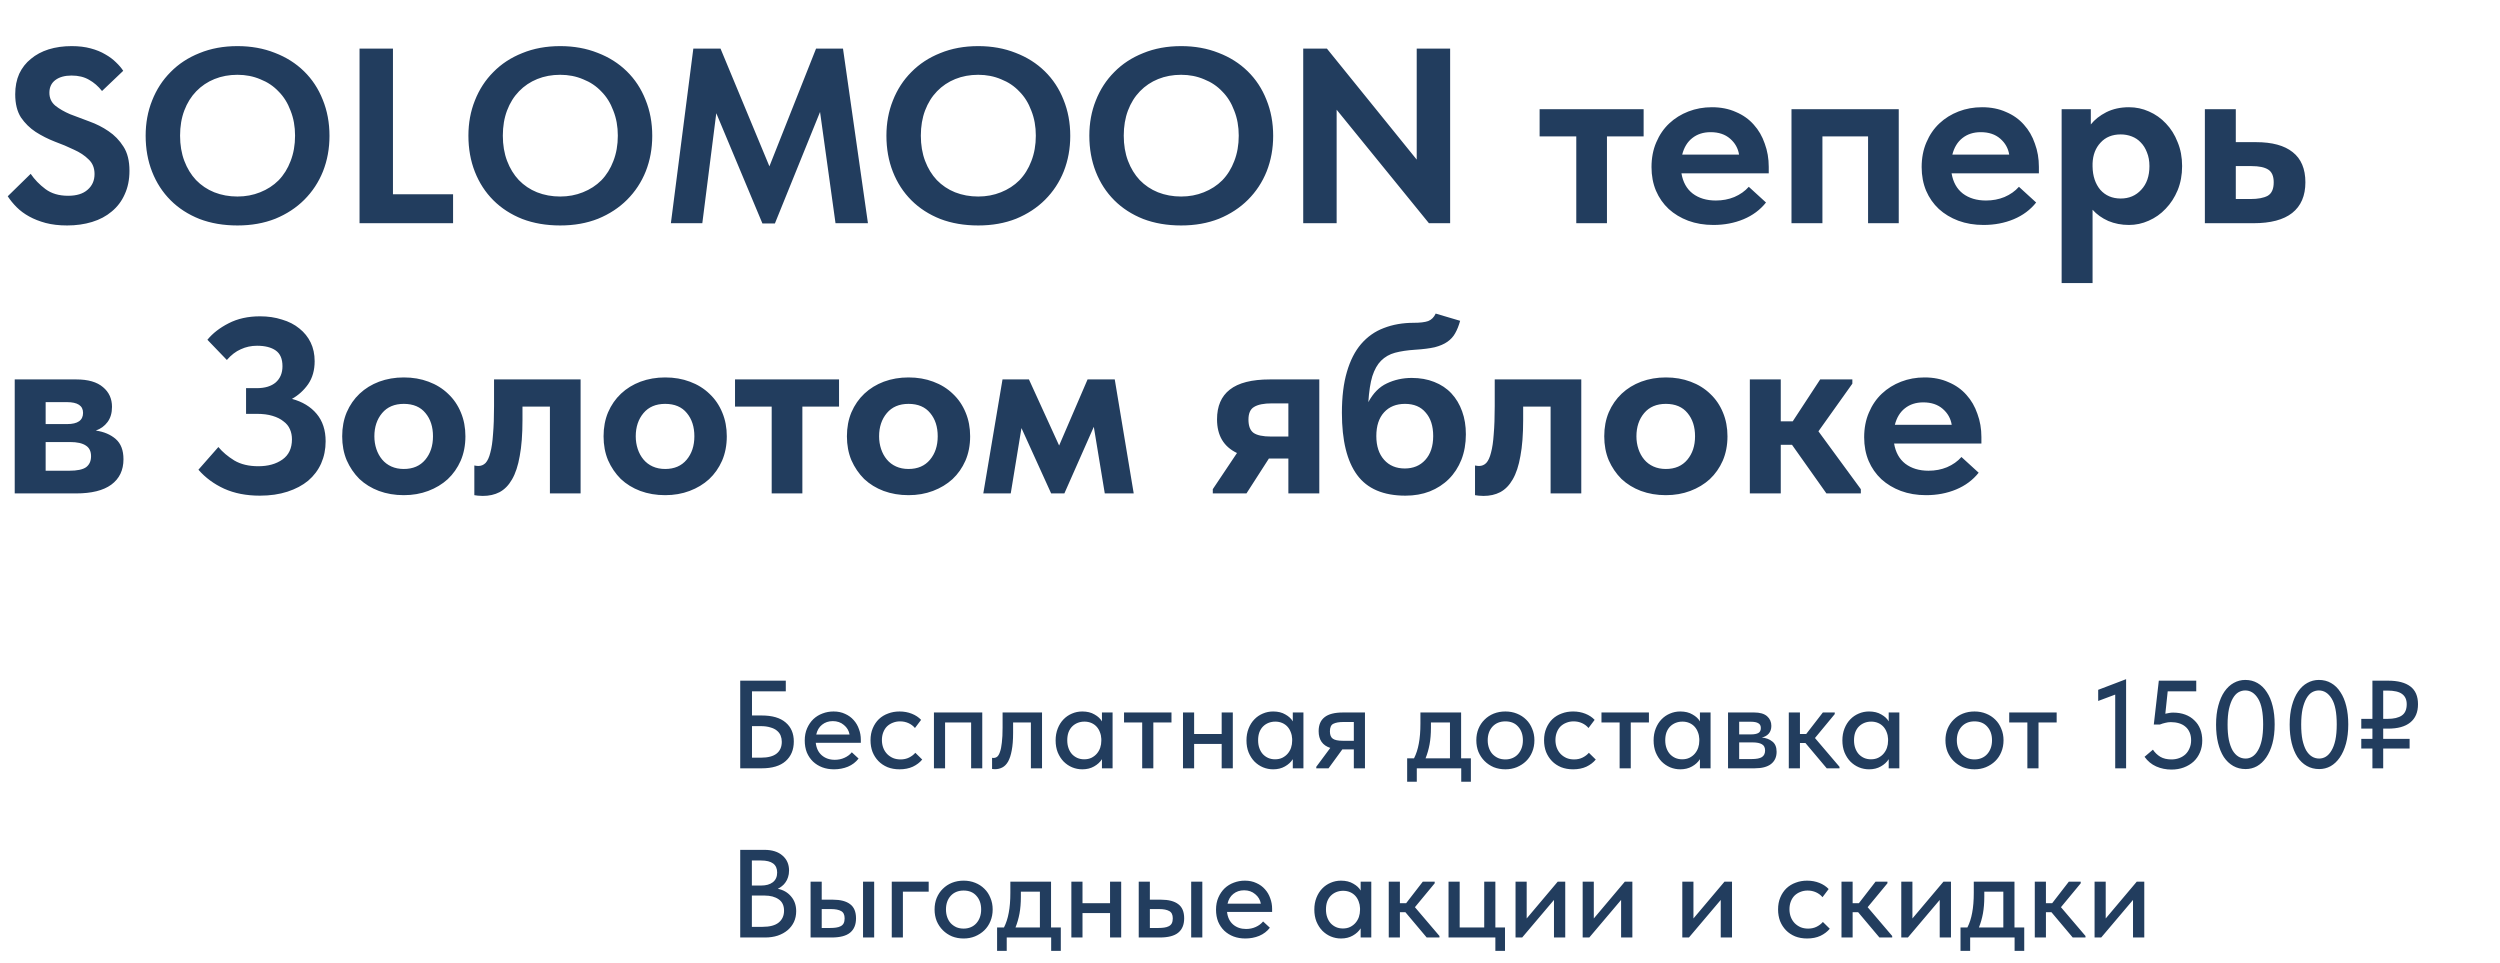
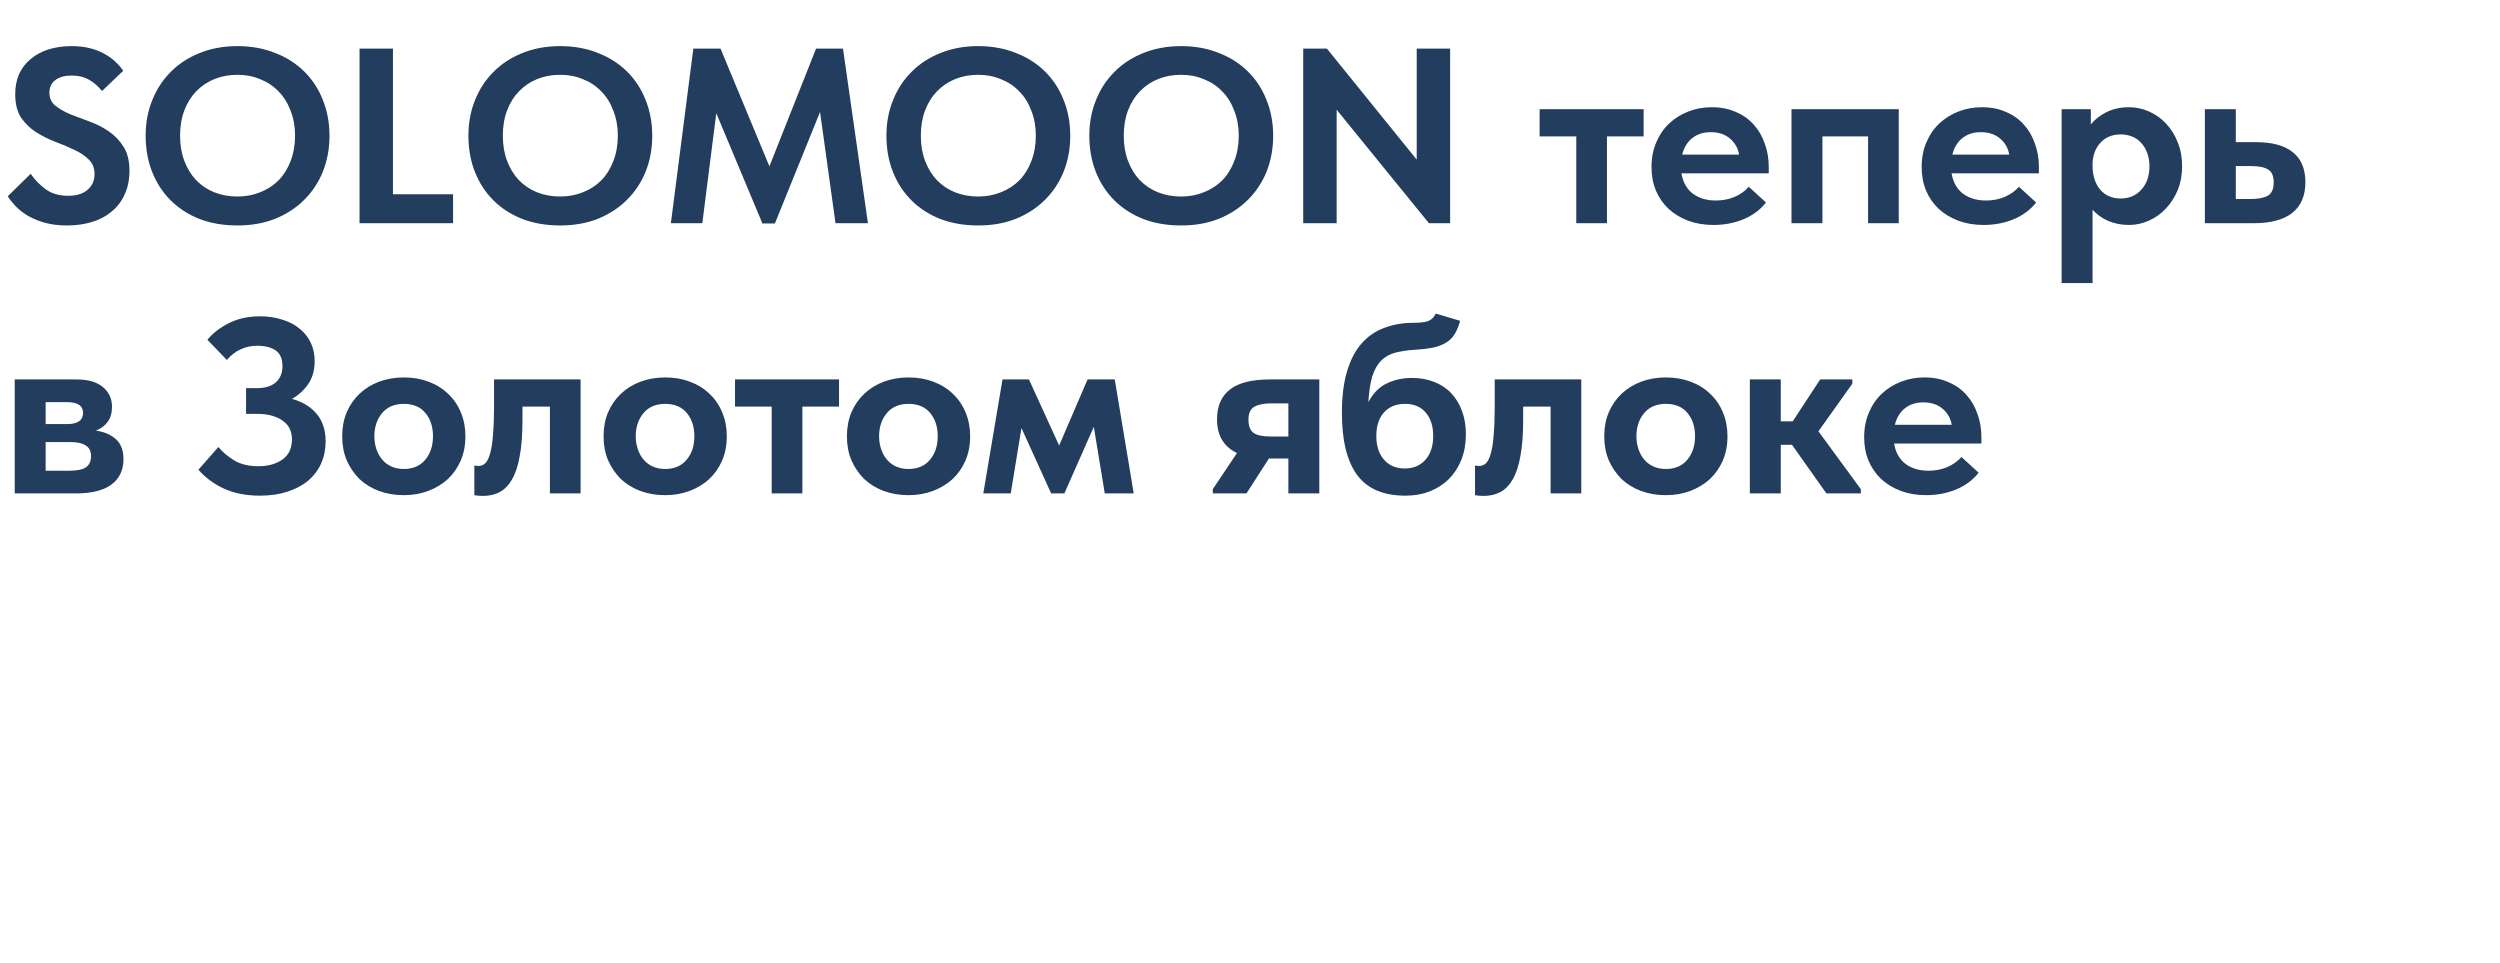
<svg xmlns="http://www.w3.org/2000/svg" width="1064" height="410" viewBox="0 0 1064 410" fill="none">
  <path d="M28.558 95.956C25.16 95.956 22.117 95.602 19.428 94.894C16.809 94.186 14.473 93.266 12.421 92.134C10.368 91.001 8.599 89.692 7.113 88.206C5.627 86.719 4.353 85.162 3.291 83.534L13.058 73.98C14.686 76.386 16.773 78.545 19.321 80.456C21.869 82.367 25.09 83.322 28.982 83.322C32.592 83.322 35.352 82.473 37.263 80.774C39.244 79.076 40.235 76.846 40.235 74.086C40.235 71.468 39.386 69.38 37.687 67.823C36.06 66.195 33.972 64.815 31.424 63.682C28.947 62.479 26.257 61.347 23.356 60.285C20.454 59.153 17.729 57.773 15.181 56.145C12.704 54.517 10.616 52.465 8.918 49.987C7.29 47.44 6.476 44.149 6.476 40.114C6.476 36.859 7.042 33.957 8.174 31.409C9.378 28.861 11.041 26.738 13.164 25.04C15.287 23.27 17.8 21.925 20.701 21.005C23.674 20.085 26.93 19.625 30.468 19.625C33.512 19.625 36.201 19.944 38.537 20.581C40.943 21.218 43.031 22.067 44.8 23.129C46.57 24.119 48.091 25.252 49.365 26.526C50.639 27.729 51.665 28.932 52.444 30.135L43.42 38.734C41.792 36.682 39.952 35.09 37.9 33.957C35.847 32.754 33.37 32.152 30.468 32.152C27.567 32.152 25.267 32.789 23.568 34.063C21.869 35.337 21.02 37.142 21.02 39.477C21.02 41.742 21.869 43.582 23.568 44.998C25.267 46.343 27.354 47.546 29.831 48.607C32.379 49.598 35.104 50.624 38.006 51.686C40.978 52.748 43.703 54.128 46.18 55.826C48.728 57.525 50.851 59.719 52.55 62.408C54.249 65.027 55.098 68.46 55.098 72.706C55.098 76.457 54.425 79.784 53.081 82.685C51.807 85.587 49.967 88.029 47.56 90.01C45.225 91.992 42.429 93.478 39.174 94.469C35.918 95.46 32.379 95.956 28.558 95.956ZM101.055 83.641C104.523 83.641 107.743 83.039 110.716 81.836C113.759 80.633 116.378 78.934 118.572 76.74C120.766 74.475 122.464 71.751 123.668 68.566C124.941 65.31 125.578 61.701 125.578 57.737C125.578 53.845 124.941 50.306 123.668 47.121C122.464 43.865 120.766 41.141 118.572 38.947C116.449 36.682 113.865 34.948 110.822 33.745C107.849 32.471 104.594 31.834 101.055 31.834C97.516 31.834 94.261 32.435 91.288 33.639C88.316 34.842 85.732 36.576 83.538 38.84C81.344 41.105 79.646 43.83 78.443 47.015C77.24 50.2 76.638 53.774 76.638 57.737C76.638 61.701 77.24 65.275 78.443 68.46C79.646 71.644 81.309 74.369 83.432 76.634C85.626 78.899 88.21 80.633 91.182 81.836C94.225 83.039 97.516 83.641 101.055 83.641ZM101.055 95.956C95.11 95.956 89.731 95.035 84.918 93.195C80.106 91.284 76.001 88.63 72.604 85.233C69.207 81.836 66.588 77.802 64.748 73.131C62.908 68.46 61.988 63.328 61.988 57.737C61.988 52.358 62.908 47.369 64.748 42.769C66.588 38.097 69.207 34.063 72.604 30.666C76.001 27.198 80.106 24.509 84.918 22.598C89.731 20.616 95.11 19.625 101.055 19.625C106.859 19.625 112.167 20.581 116.979 22.492C121.792 24.332 125.932 26.95 129.4 30.348C132.868 33.745 135.522 37.779 137.362 42.45C139.273 47.121 140.229 52.252 140.229 57.843C140.229 63.222 139.309 68.247 137.469 72.918C135.628 77.519 132.974 81.553 129.506 85.021C126.109 88.418 122.004 91.107 117.192 93.089C112.379 95 107 95.956 101.055 95.956ZM167.244 82.685H192.829V95H153.019V20.687H167.244V82.685ZM238.422 83.641C241.89 83.641 245.111 83.039 248.083 81.836C251.126 80.633 253.745 78.934 255.939 76.74C258.133 74.475 259.832 71.751 261.035 68.566C262.309 65.31 262.946 61.701 262.946 57.737C262.946 53.845 262.309 50.306 261.035 47.121C259.832 43.865 258.133 41.141 255.939 38.947C253.816 36.682 251.233 34.948 248.189 33.745C245.217 32.471 241.961 31.834 238.422 31.834C234.884 31.834 231.628 32.435 228.656 33.639C225.683 34.842 223.1 36.576 220.906 38.84C218.712 41.105 217.013 43.83 215.81 47.015C214.607 50.2 214.005 53.774 214.005 57.737C214.005 61.701 214.607 65.275 215.81 68.46C217.013 71.644 218.676 74.369 220.8 76.634C222.994 78.899 225.577 80.633 228.549 81.836C231.593 83.039 234.884 83.641 238.422 83.641ZM238.422 95.956C232.477 95.956 227.099 95.035 222.286 93.195C217.473 91.284 213.368 88.63 209.971 85.233C206.574 81.836 203.955 77.802 202.115 73.131C200.275 68.46 199.355 63.328 199.355 57.737C199.355 52.358 200.275 47.369 202.115 42.769C203.955 38.097 206.574 34.063 209.971 30.666C213.368 27.198 217.473 24.509 222.286 22.598C227.099 20.616 232.477 19.625 238.422 19.625C244.226 19.625 249.534 20.581 254.347 22.492C259.159 24.332 263.3 26.95 266.768 30.348C270.236 33.745 272.89 37.779 274.73 42.45C276.641 47.121 277.596 52.252 277.596 57.843C277.596 63.222 276.676 68.247 274.836 72.918C272.996 77.519 270.342 81.553 266.874 85.021C263.477 88.418 259.372 91.107 254.559 93.089C249.746 95 244.367 95.956 238.422 95.956ZM295.082 20.687H306.654L327.461 70.795L347.314 20.687H358.779L369.395 95H355.594L349.012 47.652L329.797 95.106H324.489L304.849 48.183L298.904 95H285.528L295.082 20.687ZM416.326 83.641C419.794 83.641 423.014 83.039 425.987 81.836C429.03 80.633 431.649 78.934 433.843 76.74C436.037 74.475 437.735 71.751 438.939 68.566C440.212 65.31 440.849 61.701 440.849 57.737C440.849 53.845 440.212 50.306 438.939 47.121C437.735 43.865 436.037 41.141 433.843 38.947C431.72 36.682 429.136 34.948 426.093 33.745C423.12 32.471 419.865 31.834 416.326 31.834C412.787 31.834 409.532 32.435 406.559 33.639C403.587 34.842 401.003 36.576 398.809 38.84C396.615 41.105 394.917 43.83 393.714 47.015C392.511 50.2 391.909 53.774 391.909 57.737C391.909 61.701 392.511 65.275 393.714 68.46C394.917 71.644 396.58 74.369 398.703 76.634C400.897 78.899 403.481 80.633 406.453 81.836C409.496 83.039 412.787 83.641 416.326 83.641ZM416.326 95.956C410.381 95.956 405.002 95.035 400.19 93.195C395.377 91.284 391.272 88.63 387.875 85.233C384.478 81.836 381.859 77.802 380.019 73.131C378.179 68.46 377.259 63.328 377.259 57.737C377.259 52.358 378.179 47.369 380.019 42.769C381.859 38.097 384.478 34.063 387.875 30.666C391.272 27.198 395.377 24.509 400.19 22.598C405.002 20.616 410.381 19.625 416.326 19.625C422.13 19.625 427.438 20.581 432.25 22.492C437.063 24.332 441.203 26.95 444.671 30.348C448.139 33.745 450.793 37.779 452.633 42.45C454.544 47.121 455.5 52.252 455.5 57.843C455.5 63.222 454.58 68.247 452.74 72.918C450.899 77.519 448.245 81.553 444.777 85.021C441.38 88.418 437.275 91.107 432.463 93.089C427.65 95 422.271 95.956 416.326 95.956ZM502.686 83.641C506.154 83.641 509.374 83.039 512.347 81.836C515.39 80.633 518.009 78.934 520.203 76.74C522.397 74.475 524.095 71.751 525.299 68.566C526.572 65.31 527.209 61.701 527.209 57.737C527.209 53.845 526.572 50.306 525.299 47.121C524.095 43.865 522.397 41.141 520.203 38.947C518.08 36.682 515.496 34.948 512.453 33.745C509.48 32.471 506.225 31.834 502.686 31.834C499.147 31.834 495.892 32.435 492.919 33.639C489.947 34.842 487.363 36.576 485.169 38.84C482.975 41.105 481.277 43.83 480.074 47.015C478.871 50.2 478.269 53.774 478.269 57.737C478.269 61.701 478.871 65.275 480.074 68.46C481.277 71.644 482.94 74.369 485.063 76.634C487.257 78.899 489.841 80.633 492.813 81.836C495.856 83.039 499.147 83.641 502.686 83.641ZM502.686 95.956C496.741 95.956 491.362 95.035 486.55 93.195C481.737 91.284 477.632 88.63 474.235 85.233C470.838 81.836 468.219 77.802 466.379 73.131C464.539 68.46 463.619 63.328 463.619 57.737C463.619 52.358 464.539 47.369 466.379 42.769C468.219 38.097 470.838 34.063 474.235 30.666C477.632 27.198 481.737 24.509 486.55 22.598C491.362 20.616 496.741 19.625 502.686 19.625C508.49 19.625 513.798 20.581 518.61 22.492C523.423 24.332 527.563 26.95 531.031 30.348C534.499 33.745 537.153 37.779 538.993 42.45C540.904 47.121 541.86 52.252 541.86 57.843C541.86 63.222 540.94 68.247 539.1 72.918C537.259 77.519 534.605 81.553 531.137 85.021C527.74 88.418 523.635 91.107 518.823 93.089C514.01 95 508.631 95.956 502.686 95.956ZM554.65 20.687H564.735L602.953 67.929V20.687H617.179V95H608.155L568.875 46.697V95H554.65V20.687ZM670.864 58.056H655.259V46.484H699.528V58.056H683.922V95H670.864V58.056ZM729.21 95.743C725.318 95.743 721.743 95.141 718.488 93.938C715.303 92.735 712.543 91.072 710.207 88.949C707.872 86.755 706.067 84.171 704.793 81.199C703.519 78.156 702.882 74.794 702.882 71.114C702.882 67.221 703.554 63.718 704.899 60.604C706.244 57.419 708.084 54.729 710.42 52.535C712.755 50.341 715.48 48.643 718.594 47.44C721.708 46.236 725.034 45.635 728.573 45.635C732.395 45.635 735.792 46.307 738.765 47.652C741.808 48.926 744.356 50.731 746.408 53.066C748.461 55.331 750.018 58.02 751.079 61.134C752.212 64.178 752.778 67.469 752.778 71.007V73.768H715.621C716.258 77.519 717.851 80.385 720.399 82.367C723.017 84.348 726.308 85.339 730.272 85.339C733.103 85.339 735.721 84.844 738.128 83.853C740.605 82.791 742.657 81.341 744.285 79.5L751.61 86.189C749.133 89.303 745.948 91.674 742.056 93.301C738.163 94.929 733.881 95.743 729.21 95.743ZM728.042 56.251C724.928 56.251 722.31 57.1 720.186 58.799C718.134 60.427 716.718 62.762 715.94 65.806H740.145C739.72 63.116 738.446 60.851 736.323 59.011C734.2 57.171 731.44 56.251 728.042 56.251ZM762.458 46.484H808.107V95H795.049V58.056H775.622V95H762.458V46.484ZM844.184 95.743C840.291 95.743 836.717 95.141 833.462 93.938C830.277 92.735 827.517 91.072 825.181 88.949C822.846 86.755 821.041 84.171 819.767 81.199C818.493 78.156 817.856 74.794 817.856 71.114C817.856 67.221 818.528 63.718 819.873 60.604C821.218 57.419 823.058 54.729 825.393 52.535C827.729 50.341 830.454 48.643 833.568 47.44C836.682 46.236 840.008 45.635 843.547 45.635C847.369 45.635 850.766 46.307 853.739 47.652C856.782 48.926 859.33 50.731 861.382 53.066C863.435 55.331 864.992 58.02 866.053 61.134C867.186 64.178 867.752 67.469 867.752 71.007V73.768H830.595C831.232 77.519 832.825 80.385 835.373 82.367C837.991 84.348 841.282 85.339 845.246 85.339C848.077 85.339 850.695 84.844 853.102 83.853C855.579 82.791 857.631 81.341 859.259 79.5L866.584 86.189C864.107 89.303 860.922 91.674 857.03 93.301C853.137 94.929 848.855 95.743 844.184 95.743ZM843.016 56.251C839.902 56.251 837.283 57.1 835.16 58.799C833.108 60.427 831.692 62.762 830.914 65.806H855.119C854.694 63.116 853.42 60.851 851.297 59.011C849.174 57.171 846.413 56.251 843.016 56.251ZM877.432 120.479V46.484H889.853V52.96C891.48 50.907 893.674 49.174 896.435 47.758C899.266 46.343 902.486 45.635 906.095 45.635C909.068 45.635 911.899 46.236 914.588 47.44C917.348 48.643 919.755 50.341 921.807 52.535C923.93 54.729 925.594 57.383 926.797 60.498C928.071 63.541 928.708 66.938 928.708 70.689C928.708 74.44 928.071 77.873 926.797 80.987C925.523 84.03 923.824 86.649 921.701 88.843C919.649 91.037 917.242 92.735 914.482 93.938C911.793 95.141 908.997 95.743 906.095 95.743C902.91 95.743 899.973 95.177 897.284 94.044C894.594 92.841 892.365 91.249 890.596 89.267V120.479H877.432ZM902.592 57.206C898.982 57.206 896.116 58.374 893.993 60.71C891.87 62.975 890.737 65.912 890.596 69.521V70.901C890.667 74.936 891.764 78.227 893.887 80.774C896.081 83.251 898.982 84.49 902.592 84.49C906.131 84.49 909.032 83.251 911.297 80.774C913.633 78.297 914.801 74.936 914.801 70.689C914.801 68.495 914.447 66.549 913.739 64.85C913.102 63.151 912.217 61.736 911.085 60.604C910.023 59.471 908.749 58.622 907.263 58.056C905.777 57.49 904.22 57.206 902.592 57.206ZM938.392 46.484H951.556V60.498H960.155C967.02 60.498 972.222 61.913 975.761 64.744C979.37 67.575 981.175 71.857 981.175 77.59C981.175 83.322 979.299 87.675 975.548 90.647C971.868 93.549 966.383 95 959.093 95H938.392V46.484ZM957.819 84.702C961.004 84.702 963.446 84.242 965.144 83.322C966.843 82.331 967.692 80.421 967.692 77.59C967.692 74.971 966.914 73.166 965.357 72.175C963.8 71.184 961.429 70.689 958.244 70.689H951.556V84.702H957.819ZM6.264 161.484H32.486C37.51 161.484 41.297 162.581 43.845 164.775C46.393 166.898 47.667 169.694 47.667 173.162C47.667 175.781 47.03 177.939 45.756 179.638C44.482 181.336 42.819 182.54 40.766 183.247C44.234 183.743 47.065 184.946 49.259 186.857C51.453 188.768 52.55 191.634 52.55 195.456C52.55 200.127 50.816 203.736 47.348 206.284C43.951 208.761 38.961 210 32.379 210H6.264V161.484ZM19.428 188.131V200.339H29.513C32.839 200.339 35.21 199.844 36.626 198.853C38.041 197.791 38.749 196.234 38.749 194.182C38.749 192.059 38.006 190.537 36.52 189.617C35.033 188.626 32.804 188.131 29.831 188.131H19.428ZM19.428 171.145V180.487H28.558C33.087 180.487 35.352 178.895 35.352 175.71C35.352 172.666 33.052 171.145 28.451 171.145H19.428ZM110.561 210.955C104.828 210.955 99.768 209.965 95.38 207.983C91.062 206.001 87.418 203.312 84.445 199.915L92.938 190.254C94.707 192.377 96.972 194.288 99.732 195.987C102.492 197.614 105.89 198.428 109.924 198.428C114.099 198.428 117.532 197.473 120.221 195.562C122.911 193.651 124.256 190.785 124.256 186.963C124.256 185.406 123.972 183.99 123.406 182.716C122.84 181.372 121.92 180.239 120.646 179.319C119.443 178.328 117.886 177.55 115.975 176.984C114.135 176.418 111.905 176.134 109.287 176.134H104.722V165.2H109.287C112.755 165.2 115.444 164.386 117.355 162.758C119.266 161.059 120.221 158.759 120.221 155.858C120.221 152.743 119.266 150.514 117.355 149.169C115.444 147.825 112.79 147.152 109.393 147.152C106.916 147.152 104.616 147.648 102.492 148.639C100.369 149.559 98.388 151.08 96.547 153.204L88.267 144.604C90.531 141.844 93.54 139.509 97.29 137.598C101.112 135.616 105.571 134.625 110.667 134.625C114.064 134.625 117.178 135.085 120.009 136.005C122.911 136.855 125.388 138.129 127.44 139.827C129.493 141.455 131.085 143.437 132.218 145.772C133.35 148.108 133.916 150.762 133.916 153.734C133.916 157.556 132.996 160.812 131.156 163.501C129.316 166.12 127.016 168.208 124.256 169.765C128.714 170.968 132.218 173.091 134.766 176.134C137.313 179.178 138.587 183.07 138.587 187.812C138.587 191.209 137.95 194.359 136.676 197.261C135.403 200.092 133.562 202.533 131.156 204.586C128.75 206.567 125.813 208.124 122.345 209.257C118.877 210.389 114.949 210.955 110.561 210.955ZM171.859 210.743C168.037 210.743 164.499 210.142 161.243 208.938C158.058 207.735 155.298 206.037 152.962 203.843C150.698 201.578 148.893 198.924 147.548 195.881C146.274 192.837 145.637 189.44 145.637 185.689C145.637 181.938 146.274 178.541 147.548 175.497C148.893 172.383 150.733 169.729 153.068 167.535C155.404 165.341 158.164 163.643 161.349 162.44C164.605 161.236 168.108 160.635 171.859 160.635C175.681 160.635 179.184 161.236 182.369 162.44C185.625 163.643 188.42 165.377 190.756 167.642C193.091 169.836 194.896 172.49 196.17 175.604C197.444 178.647 198.081 182.009 198.081 185.689C198.081 189.511 197.409 192.979 196.064 196.093C194.719 199.136 192.879 201.755 190.544 203.949C188.208 206.072 185.448 207.735 182.263 208.938C179.078 210.142 175.61 210.743 171.859 210.743ZM171.859 199.596C175.752 199.596 178.795 198.287 180.989 195.668C183.183 193.05 184.28 189.723 184.28 185.689C184.28 181.655 183.218 178.364 181.095 175.816C178.972 173.197 175.893 171.888 171.859 171.888C167.896 171.888 164.817 173.197 162.623 175.816C160.429 178.435 159.332 181.726 159.332 185.689C159.332 187.6 159.615 189.405 160.181 191.103C160.748 192.802 161.561 194.288 162.623 195.562C163.685 196.836 164.994 197.827 166.551 198.535C168.108 199.242 169.877 199.596 171.859 199.596ZM205.487 211.062C204.708 211.062 204 211.026 203.363 210.955C202.797 210.885 202.302 210.814 201.877 210.743V198.11C202.585 198.251 203.151 198.322 203.576 198.322C204.779 198.322 205.805 197.898 206.654 197.048C207.504 196.128 208.176 194.677 208.671 192.696C209.238 190.643 209.627 187.989 209.839 184.734C210.122 181.478 210.264 177.515 210.264 172.843V161.484H247.102V210H234.044V173.056H222.366V178.788C222.366 184.875 221.977 189.971 221.199 194.076C220.491 198.181 219.394 201.507 217.908 204.055C216.492 206.532 214.723 208.337 212.599 209.469C210.547 210.531 208.176 211.062 205.487 211.062ZM283.101 210.743C279.279 210.743 275.74 210.142 272.485 208.938C269.3 207.735 266.54 206.037 264.204 203.843C261.939 201.578 260.134 198.924 258.79 195.881C257.516 192.837 256.879 189.44 256.879 185.689C256.879 181.938 257.516 178.541 258.79 175.497C260.134 172.383 261.975 169.729 264.31 167.535C266.646 165.341 269.406 163.643 272.591 162.44C275.846 161.236 279.35 160.635 283.101 160.635C286.923 160.635 290.426 161.236 293.611 162.44C296.866 163.643 299.662 165.377 301.997 167.642C304.333 169.836 306.138 172.49 307.412 175.604C308.686 178.647 309.323 182.009 309.323 185.689C309.323 189.511 308.65 192.979 307.306 196.093C305.961 199.136 304.121 201.755 301.785 203.949C299.45 206.072 296.689 207.735 293.505 208.938C290.32 210.142 286.852 210.743 283.101 210.743ZM283.101 199.596C286.993 199.596 290.037 198.287 292.231 195.668C294.425 193.05 295.522 189.723 295.522 185.689C295.522 181.655 294.46 178.364 292.337 175.816C290.214 173.197 287.135 171.888 283.101 171.888C279.137 171.888 276.059 173.197 273.865 175.816C271.671 178.435 270.574 181.726 270.574 185.689C270.574 187.6 270.857 189.405 271.423 191.103C271.989 192.802 272.803 194.288 273.865 195.562C274.926 196.836 276.236 197.827 277.793 198.535C279.35 199.242 281.119 199.596 283.101 199.596ZM328.431 173.056H312.825V161.484H357.095V173.056H341.489V210H328.431V173.056ZM386.671 210.743C382.849 210.743 379.31 210.142 376.054 208.938C372.87 207.735 370.109 206.037 367.774 203.843C365.509 201.578 363.704 198.924 362.36 195.881C361.086 192.837 360.449 189.44 360.449 185.689C360.449 181.938 361.086 178.541 362.36 175.497C363.704 172.383 365.544 169.729 367.88 167.535C370.215 165.341 372.976 163.643 376.161 162.44C379.416 161.236 382.919 160.635 386.671 160.635C390.492 160.635 393.996 161.236 397.181 162.44C400.436 163.643 403.232 165.377 405.567 167.642C407.903 169.836 409.708 172.49 410.982 175.604C412.255 178.647 412.892 182.009 412.892 185.689C412.892 189.511 412.22 192.979 410.875 196.093C409.531 199.136 407.691 201.755 405.355 203.949C403.019 206.072 400.259 207.735 397.074 208.938C393.89 210.142 390.422 210.743 386.671 210.743ZM386.671 199.596C390.563 199.596 393.606 198.287 395.8 195.668C397.994 193.05 399.091 189.723 399.091 185.689C399.091 181.655 398.03 178.364 395.907 175.816C393.783 173.197 390.705 171.888 386.671 171.888C382.707 171.888 379.628 173.197 377.434 175.816C375.24 178.435 374.143 181.726 374.143 185.689C374.143 187.6 374.427 189.405 374.993 191.103C375.559 192.802 376.373 194.288 377.434 195.562C378.496 196.836 379.805 197.827 381.362 198.535C382.919 199.242 384.689 199.596 386.671 199.596ZM426.668 161.484H437.921L450.766 189.617L462.869 161.484H474.44L482.509 210H470.194L465.523 181.655L452.996 210H447.369L434.736 182.186L430.171 210H418.493L426.668 161.484ZM516.164 208.195L526.461 192.802C520.799 190.112 517.968 185.335 517.968 178.47C517.968 172.879 519.773 168.668 523.383 165.837C527.063 162.935 532.76 161.484 540.475 161.484H561.495V210H548.331V195.137H540.05L530.495 210H516.164V208.195ZM548.331 185.795V171.676H541.324C537.927 171.676 535.414 172.171 533.786 173.162C532.159 174.082 531.345 175.887 531.345 178.576C531.345 181.266 532.052 183.141 533.468 184.203C534.954 185.264 537.467 185.795 541.005 185.795H548.331ZM598.184 210.955C588.771 210.955 581.906 208.018 577.589 202.144C573.272 196.27 571.113 187.458 571.113 175.71C571.113 168.915 571.821 163.112 573.236 158.299C574.652 153.416 576.669 149.452 579.287 146.409C581.977 143.295 585.197 141.03 588.948 139.615C592.77 138.129 597.016 137.385 601.688 137.385C604.377 137.385 606.429 137.138 607.845 136.642C609.26 136.076 610.322 135.014 611.03 133.457L621.434 136.536C620.867 138.589 620.16 140.358 619.31 141.844C618.532 143.26 617.435 144.463 616.019 145.454C614.604 146.445 612.799 147.223 610.605 147.789C608.411 148.285 605.616 148.639 602.218 148.851C598.963 149.063 596.132 149.488 593.725 150.125C591.39 150.762 589.408 151.894 587.78 153.522C586.223 155.079 584.985 157.273 584.065 160.104C583.215 162.935 582.649 166.615 582.366 171.145C584.419 167.323 587.037 164.669 590.222 163.183C593.478 161.626 597.016 160.847 600.838 160.847C604.377 160.847 607.562 161.413 610.393 162.546C613.295 163.678 615.736 165.306 617.718 167.429C619.7 169.552 621.221 172.1 622.283 175.073C623.345 177.975 623.875 181.23 623.875 184.84C623.875 188.803 623.238 192.413 621.964 195.668C620.691 198.853 618.921 201.578 616.656 203.843C614.392 206.107 611.667 207.877 608.482 209.151C605.368 210.354 601.935 210.955 598.184 210.955ZM597.866 199.384C601.475 199.384 604.377 198.181 606.571 195.774C608.836 193.297 609.968 189.9 609.968 185.583C609.968 181.336 608.907 178.01 606.783 175.604C604.731 173.127 601.794 171.888 597.972 171.888C594.221 171.888 591.248 173.091 589.054 175.497C586.86 177.904 585.763 181.266 585.763 185.583C585.763 189.829 586.86 193.191 589.054 195.668C591.248 198.145 594.186 199.384 597.866 199.384ZM631.377 211.062C630.599 211.062 629.891 211.026 629.254 210.955C628.688 210.885 628.192 210.814 627.768 210.743V198.11C628.475 198.251 629.042 198.322 629.466 198.322C630.669 198.322 631.696 197.898 632.545 197.048C633.394 196.128 634.067 194.677 634.562 192.696C635.128 190.643 635.518 187.989 635.73 184.734C636.013 181.478 636.155 177.515 636.155 172.843V161.484H672.993V210H659.935V173.056H648.257V178.788C648.257 184.875 647.868 189.971 647.089 194.076C646.381 198.181 645.284 201.507 643.798 204.055C642.383 206.532 640.613 208.337 638.49 209.469C636.438 210.531 634.067 211.062 631.377 211.062ZM708.991 210.743C705.169 210.743 701.631 210.142 698.375 208.938C695.19 207.735 692.43 206.037 690.095 203.843C687.83 201.578 686.025 198.924 684.68 195.881C683.406 192.837 682.769 189.44 682.769 185.689C682.769 181.938 683.406 178.541 684.68 175.497C686.025 172.383 687.865 169.729 690.201 167.535C692.536 165.341 695.296 163.643 698.481 162.44C701.737 161.236 705.24 160.635 708.991 160.635C712.813 160.635 716.316 161.236 719.501 162.44C722.757 163.643 725.553 165.377 727.888 167.642C730.224 169.836 732.028 172.49 733.302 175.604C734.576 178.647 735.213 182.009 735.213 185.689C735.213 189.511 734.541 192.979 733.196 196.093C731.851 199.136 730.011 201.755 727.676 203.949C725.34 206.072 722.58 207.735 719.395 208.938C716.21 210.142 712.742 210.743 708.991 210.743ZM708.991 199.596C712.884 199.596 715.927 198.287 718.121 195.668C720.315 193.05 721.412 189.723 721.412 185.689C721.412 181.655 720.351 178.364 718.227 175.816C716.104 173.197 713.025 171.888 708.991 171.888C705.028 171.888 701.949 173.197 699.755 175.816C697.561 178.435 696.464 181.726 696.464 185.689C696.464 187.6 696.747 189.405 697.314 191.103C697.88 192.802 698.694 194.288 699.755 195.562C700.817 196.836 702.126 197.827 703.683 198.535C705.24 199.242 707.01 199.596 708.991 199.596ZM744.73 161.484H757.894V179.319H762.989L774.667 161.484H788.362V163.289L773.924 183.566L791.972 208.195V210H777.321L762.671 189.298H757.894V210H744.73V161.484ZM819.717 210.743C815.824 210.743 812.25 210.142 808.995 208.938C805.81 207.735 803.05 206.072 800.714 203.949C798.379 201.755 796.574 199.172 795.3 196.199C794.026 193.156 793.389 189.794 793.389 186.114C793.389 182.221 794.061 178.718 795.406 175.604C796.751 172.419 798.591 169.729 800.926 167.535C803.262 165.341 805.987 163.643 809.101 162.44C812.215 161.236 815.541 160.635 819.08 160.635C822.902 160.635 826.299 161.307 829.272 162.652C832.315 163.926 834.863 165.731 836.915 168.066C838.968 170.331 840.525 173.02 841.586 176.134C842.719 179.178 843.285 182.469 843.285 186.007V188.768H806.128C806.765 192.519 808.358 195.385 810.906 197.367C813.524 199.348 816.815 200.339 820.779 200.339C823.61 200.339 826.228 199.844 828.635 198.853C831.112 197.791 833.164 196.341 834.792 194.5L842.117 201.189C839.64 204.303 836.455 206.674 832.563 208.301C828.67 209.929 824.388 210.743 819.717 210.743ZM818.549 171.251C815.435 171.251 812.817 172.1 810.693 173.799C808.641 175.427 807.225 177.762 806.447 180.806H830.652C830.227 178.116 828.953 175.851 826.83 174.011C824.707 172.171 821.946 171.251 818.549 171.251Z" fill="#223D5E" />
-   <path d="M315.039 289.697H334.435V294.227H320.048V304.51H324.204C328.68 304.51 332.073 305.505 334.381 307.494C336.69 309.448 337.845 312.148 337.845 315.593C337.845 319.11 336.673 321.899 334.328 323.959C332.019 325.984 328.645 326.996 324.204 326.996H315.039V289.697ZM323.831 322.467C326.851 322.467 329.089 321.881 330.545 320.709C332.001 319.536 332.73 317.867 332.73 315.7C332.73 314.776 332.57 313.906 332.25 313.089C331.93 312.272 331.398 311.562 330.652 310.958C329.941 310.354 329 309.892 327.828 309.572C326.691 309.217 325.305 309.039 323.671 309.039H320.048V322.467H323.831ZM354.964 327.422C353.153 327.422 351.483 327.138 349.956 326.57C348.464 326.001 347.149 325.184 346.013 324.119C344.912 323.053 344.041 321.774 343.402 320.282C342.798 318.755 342.496 317.05 342.496 315.167C342.496 313.213 342.833 311.473 343.508 309.945C344.183 308.418 345.071 307.121 346.173 306.056C347.309 304.99 348.606 304.191 350.062 303.658C351.554 303.089 353.117 302.805 354.751 302.805C356.598 302.805 358.232 303.143 359.653 303.818C361.11 304.457 362.335 305.345 363.33 306.482C364.325 307.583 365.071 308.862 365.568 310.318C366.101 311.739 366.367 313.231 366.367 314.794V316.126H347.185C347.434 318.4 348.286 320.176 349.743 321.455C351.235 322.733 353.082 323.373 355.284 323.373C356.776 323.373 358.144 323.089 359.387 322.52C360.666 321.952 361.714 321.17 362.531 320.176L365.408 322.84C364.236 324.367 362.726 325.522 360.879 326.303C359.032 327.049 357.06 327.422 354.964 327.422ZM354.432 306.908C352.655 306.908 351.128 307.423 349.849 308.453C348.606 309.448 347.789 310.833 347.398 312.609H361.572C361.287 310.975 360.488 309.626 359.174 308.56C357.895 307.459 356.314 306.908 354.432 306.908ZM382.853 327.422C380.97 327.422 379.265 327.12 377.737 326.517C376.21 325.877 374.913 325.007 373.848 323.906C372.782 322.804 371.947 321.508 371.343 320.016C370.775 318.488 370.491 316.837 370.491 315.061C370.491 313.142 370.81 311.437 371.45 309.945C372.089 308.418 372.96 307.121 374.061 306.056C375.197 304.99 376.512 304.191 378.004 303.658C379.496 303.089 381.112 302.805 382.853 302.805C384.735 302.805 386.476 303.125 388.074 303.764C389.673 304.404 390.987 305.274 392.017 306.375L389.406 309.839C388.661 308.951 387.737 308.258 386.636 307.761C385.535 307.263 384.345 307.015 383.066 307.015C381.965 307.015 380.934 307.21 379.975 307.601C379.052 307.956 378.235 308.471 377.524 309.146C376.849 309.821 376.316 310.656 375.926 311.65C375.535 312.645 375.34 313.746 375.34 314.954C375.34 316.162 375.535 317.281 375.926 318.311C376.316 319.305 376.867 320.176 377.577 320.922C378.288 321.632 379.123 322.201 380.082 322.627C381.041 323.018 382.107 323.213 383.279 323.213C384.629 323.213 385.836 322.947 386.902 322.414C387.968 321.881 388.856 321.206 389.566 320.389L392.497 323.266C391.467 324.51 390.135 325.522 388.501 326.303C386.867 327.049 384.984 327.422 382.853 327.422ZM397.484 303.232H418.051V326.996H413.309V307.494H402.226V326.996H397.484V303.232ZM423.452 327.369C423.133 327.369 422.884 327.351 422.706 327.316C422.529 327.316 422.369 327.298 422.227 327.263V322.52C422.369 322.556 422.493 322.574 422.6 322.574C422.742 322.574 422.848 322.574 422.919 322.574C423.452 322.574 423.95 322.396 424.411 322.041C424.873 321.65 425.264 320.975 425.584 320.016C425.939 319.057 426.205 317.742 426.383 316.073C426.596 314.403 426.703 312.254 426.703 309.626V303.232H443.487V326.996H438.745V307.494H431.178V311.917C431.178 314.901 430.983 317.387 430.592 319.377C430.237 321.33 429.722 322.911 429.047 324.119C428.372 325.291 427.555 326.126 426.596 326.623C425.637 327.12 424.589 327.369 423.452 327.369ZM460.621 327.422C459.129 327.422 457.69 327.138 456.305 326.57C454.955 326.001 453.747 325.184 452.682 324.119C451.652 323.053 450.817 321.757 450.177 320.229C449.574 318.702 449.272 316.997 449.272 315.114C449.272 313.267 449.574 311.579 450.177 310.052C450.781 308.524 451.598 307.228 452.628 306.162C453.659 305.096 454.849 304.279 456.198 303.711C457.584 303.107 459.058 302.805 460.621 302.805C462.681 302.805 464.422 303.232 465.843 304.084C467.299 304.901 468.347 305.878 468.987 307.015V303.232H473.516V326.996H468.987V323.106C468.205 324.35 467.086 325.38 465.63 326.197C464.209 327.014 462.539 327.422 460.621 327.422ZM461.42 323.16C462.592 323.16 463.623 322.947 464.511 322.52C465.434 322.058 466.198 321.472 466.802 320.762C467.441 320.016 467.921 319.181 468.241 318.258C468.56 317.298 468.72 316.304 468.72 315.274V314.474C468.685 313.48 468.489 312.538 468.134 311.65C467.814 310.762 467.352 309.981 466.749 309.306C466.145 308.631 465.399 308.098 464.511 307.707C463.623 307.317 462.628 307.121 461.527 307.121C460.497 307.121 459.538 307.299 458.649 307.654C457.761 308.009 456.98 308.524 456.305 309.199C455.666 309.839 455.151 310.656 454.76 311.65C454.405 312.645 454.227 313.782 454.227 315.061C454.227 316.304 454.405 317.423 454.76 318.417C455.115 319.412 455.612 320.265 456.252 320.975C456.891 321.65 457.637 322.183 458.49 322.574C459.378 322.964 460.355 323.16 461.42 323.16ZM486.116 307.494H478.39V303.232H498.584V307.494H490.858V326.996H486.116V307.494ZM519.943 316.606H508.221V326.996H503.479V303.232H508.221V312.396H519.943V303.232H524.685V326.996H519.943V316.606ZM541.847 327.422C540.355 327.422 538.917 327.138 537.531 326.57C536.182 326.001 534.974 325.184 533.908 324.119C532.878 323.053 532.043 321.757 531.404 320.229C530.8 318.702 530.498 316.997 530.498 315.114C530.498 313.267 530.8 311.579 531.404 310.052C532.008 308.524 532.825 307.228 533.855 306.162C534.885 305.096 536.075 304.279 537.425 303.711C538.81 303.107 540.284 302.805 541.847 302.805C543.908 302.805 545.648 303.232 547.069 304.084C548.526 304.901 549.574 305.878 550.213 307.015V303.232H554.742V326.996H550.213V323.106C549.431 324.35 548.313 325.38 546.856 326.197C545.435 327.014 543.766 327.422 541.847 327.422ZM542.647 323.16C543.819 323.16 544.849 322.947 545.737 322.52C546.661 322.058 547.424 321.472 548.028 320.762C548.668 320.016 549.147 319.181 549.467 318.258C549.787 317.298 549.947 316.304 549.947 315.274V314.474C549.911 313.48 549.716 312.538 549.36 311.65C549.041 310.762 548.579 309.981 547.975 309.306C547.371 308.631 546.625 308.098 545.737 307.707C544.849 307.317 543.854 307.121 542.753 307.121C541.723 307.121 540.764 307.299 539.876 307.654C538.988 308.009 538.206 308.524 537.531 309.199C536.892 309.839 536.377 310.656 535.986 311.65C535.631 312.645 535.453 313.782 535.453 315.061C535.453 316.304 535.631 317.423 535.986 318.417C536.341 319.412 536.839 320.265 537.478 320.975C538.118 321.65 538.864 322.183 539.716 322.574C540.604 322.964 541.581 323.16 542.647 323.16ZM560.202 326.357L566.17 318.311C562.867 317.245 561.215 314.865 561.215 311.171C561.215 308.542 562.05 306.571 563.719 305.256C565.389 303.906 568.017 303.232 571.605 303.232H580.93V326.996H576.188V318.95H571.285L565.424 326.996H560.202V326.357ZM576.188 315.274V307.281H571.765C569.918 307.281 568.497 307.53 567.502 308.027C566.508 308.489 566.01 309.572 566.01 311.277C566.01 312.805 566.437 313.853 567.289 314.421C568.142 314.989 569.527 315.274 571.445 315.274H576.188ZM598.884 322.733H601.814C602.738 320.922 603.413 318.844 603.839 316.499C604.301 314.119 604.532 311.26 604.532 307.921V303.232H621.849V322.733H626.005V332.697H621.902V326.996H602.987V332.697H598.884V322.733ZM609.008 309.679C609.008 312.308 608.812 314.688 608.422 316.819C608.031 318.915 607.463 320.886 606.717 322.733H617.107V307.494H609.008V309.679ZM640.685 327.422C638.909 327.422 637.257 327.12 635.73 326.517C634.238 325.877 632.941 325.007 631.84 323.906C630.739 322.804 629.869 321.508 629.229 320.016C628.625 318.488 628.324 316.837 628.324 315.061C628.324 313.284 628.625 311.65 629.229 310.158C629.869 308.631 630.739 307.334 631.84 306.269C632.941 305.168 634.238 304.315 635.73 303.711C637.257 303.107 638.909 302.805 640.685 302.805C642.461 302.805 644.096 303.107 645.587 303.711C647.115 304.315 648.429 305.168 649.53 306.269C650.632 307.334 651.484 308.631 652.088 310.158C652.727 311.65 653.047 313.284 653.047 315.061C653.047 316.872 652.727 318.542 652.088 320.069C651.484 321.561 650.614 322.858 649.477 323.959C648.376 325.025 647.062 325.877 645.534 326.517C644.042 327.12 642.426 327.422 640.685 327.422ZM640.685 323.213C641.787 323.213 642.799 323.018 643.723 322.627C644.646 322.236 645.428 321.685 646.067 320.975C646.742 320.229 647.257 319.359 647.612 318.364C647.967 317.37 648.145 316.268 648.145 315.061C648.145 312.681 647.47 310.745 646.12 309.253C644.806 307.761 642.994 307.015 640.685 307.015C638.412 307.015 636.583 307.761 635.197 309.253C633.847 310.745 633.172 312.681 633.172 315.061C633.172 316.233 633.35 317.334 633.705 318.364C634.06 319.359 634.558 320.211 635.197 320.922C635.872 321.632 636.671 322.201 637.595 322.627C638.518 323.018 639.549 323.213 640.685 323.213ZM669.513 327.422C667.63 327.422 665.925 327.12 664.397 326.517C662.87 325.877 661.573 325.007 660.508 323.906C659.442 322.804 658.607 321.508 658.003 320.016C657.435 318.488 657.151 316.837 657.151 315.061C657.151 313.142 657.471 311.437 658.11 309.945C658.749 308.418 659.62 307.121 660.721 306.056C661.858 304.99 663.172 304.191 664.664 303.658C666.156 303.089 667.772 302.805 669.513 302.805C671.395 302.805 673.136 303.125 674.734 303.764C676.333 304.404 677.647 305.274 678.677 306.375L676.067 309.839C675.321 308.951 674.397 308.258 673.296 307.761C672.195 307.263 671.005 307.015 669.726 307.015C668.625 307.015 667.594 307.21 666.635 307.601C665.712 307.956 664.895 308.471 664.184 309.146C663.509 309.821 662.977 310.656 662.586 311.65C662.195 312.645 662 313.746 662 314.954C662 316.162 662.195 317.281 662.586 318.311C662.977 319.305 663.527 320.176 664.238 320.922C664.948 321.632 665.783 322.201 666.742 322.627C667.701 323.018 668.767 323.213 669.939 323.213C671.289 323.213 672.497 322.947 673.562 322.414C674.628 321.881 675.516 321.206 676.226 320.389L679.157 323.266C678.127 324.51 676.795 325.522 675.161 326.303C673.527 327.049 671.644 327.422 669.513 327.422ZM689.312 307.494H681.586V303.232H701.781V307.494H694.054V326.996H689.312V307.494ZM715.124 327.422C713.632 327.422 712.193 327.138 710.808 326.57C709.458 326.001 708.25 325.184 707.184 324.119C706.154 323.053 705.319 321.757 704.68 320.229C704.076 318.702 703.774 316.997 703.774 315.114C703.774 313.267 704.076 311.579 704.68 310.052C705.284 308.524 706.101 307.228 707.131 306.162C708.161 305.096 709.351 304.279 710.701 303.711C712.086 303.107 713.561 302.805 715.124 302.805C717.184 302.805 718.924 303.232 720.345 304.084C721.802 304.901 722.85 305.878 723.489 307.015V303.232H728.018V326.996H723.489V323.106C722.708 324.35 721.589 325.38 720.132 326.197C718.711 327.014 717.042 327.422 715.124 327.422ZM715.923 323.16C717.095 323.16 718.125 322.947 719.013 322.52C719.937 322.058 720.701 321.472 721.304 320.762C721.944 320.016 722.423 319.181 722.743 318.258C723.063 317.298 723.223 316.304 723.223 315.274V314.474C723.187 313.48 722.992 312.538 722.637 311.65C722.317 310.762 721.855 309.981 721.251 309.306C720.647 308.631 719.901 308.098 719.013 307.707C718.125 307.317 717.131 307.121 716.029 307.121C714.999 307.121 714.04 307.299 713.152 307.654C712.264 308.009 711.482 308.524 710.808 309.199C710.168 309.839 709.653 310.656 709.262 311.65C708.907 312.645 708.729 313.782 708.729 315.061C708.729 316.304 708.907 317.423 709.262 318.417C709.618 319.412 710.115 320.265 710.754 320.975C711.394 321.65 712.14 322.183 712.992 322.574C713.88 322.964 714.857 323.16 715.923 323.16ZM735.45 303.232H746.586C749.037 303.232 750.867 303.764 752.075 304.83C753.282 305.896 753.886 307.263 753.886 308.933C753.886 310.283 753.513 311.384 752.767 312.237C752.057 313.054 751.08 313.604 749.837 313.888C751.648 314.066 753.14 314.634 754.312 315.593C755.52 316.517 756.124 317.973 756.124 319.963C756.124 322.201 755.325 323.941 753.726 325.184C752.163 326.392 749.837 326.996 746.746 326.996H735.45V303.232ZM740.192 315.966V323.053H745.521C747.545 323.053 749.002 322.769 749.89 322.201C750.778 321.597 751.222 320.673 751.222 319.43C751.222 318.151 750.778 317.263 749.89 316.766C749.002 316.233 747.688 315.966 745.947 315.966H740.192ZM740.192 307.175V312.556H745.254C746.604 312.556 747.634 312.361 748.345 311.97C749.055 311.579 749.41 310.869 749.41 309.839C749.41 308.88 749.055 308.205 748.345 307.814C747.67 307.388 746.622 307.175 745.201 307.175H740.192ZM761.311 303.232H766.054V312.396H768.718L775.805 303.232H780.866V303.924L772.448 314.101L782.891 326.357V326.996H777.456L768.398 316.233H766.054V326.996H761.311V303.232ZM795.465 327.422C793.973 327.422 792.535 327.138 791.149 326.57C789.8 326.001 788.592 325.184 787.526 324.119C786.496 323.053 785.661 321.757 785.022 320.229C784.418 318.702 784.116 316.997 784.116 315.114C784.116 313.267 784.418 311.579 785.022 310.052C785.626 308.524 786.443 307.228 787.473 306.162C788.503 305.096 789.693 304.279 791.043 303.711C792.428 303.107 793.902 302.805 795.465 302.805C797.526 302.805 799.266 303.232 800.687 304.084C802.144 304.901 803.192 305.878 803.831 307.015V303.232H808.36V326.996H803.831V323.106C803.049 324.35 801.93 325.38 800.474 326.197C799.053 327.014 797.384 327.422 795.465 327.422ZM796.265 323.16C797.437 323.16 798.467 322.947 799.355 322.52C800.279 322.058 801.042 321.472 801.646 320.762C802.286 320.016 802.765 319.181 803.085 318.258C803.405 317.298 803.564 316.304 803.564 315.274V314.474C803.529 313.48 803.334 312.538 802.978 311.65C802.659 310.762 802.197 309.981 801.593 309.306C800.989 308.631 800.243 308.098 799.355 307.707C798.467 307.317 797.472 307.121 796.371 307.121C795.341 307.121 794.382 307.299 793.494 307.654C792.606 308.009 791.824 308.524 791.149 309.199C790.51 309.839 789.995 310.656 789.604 311.65C789.249 312.645 789.071 313.782 789.071 315.061C789.071 316.304 789.249 317.423 789.604 318.417C789.959 319.412 790.457 320.265 791.096 320.975C791.736 321.65 792.481 322.183 793.334 322.574C794.222 322.964 795.199 323.16 796.265 323.16ZM840.343 327.422C838.567 327.422 836.915 327.12 835.388 326.517C833.896 325.877 832.599 325.007 831.498 323.906C830.397 322.804 829.527 321.508 828.887 320.016C828.283 318.488 827.981 316.837 827.981 315.061C827.981 313.284 828.283 311.65 828.887 310.158C829.527 308.631 830.397 307.334 831.498 306.269C832.599 305.168 833.896 304.315 835.388 303.711C836.915 303.107 838.567 302.805 840.343 302.805C842.119 302.805 843.753 303.107 845.245 303.711C846.773 304.315 848.087 305.168 849.188 306.269C850.289 307.334 851.142 308.631 851.746 310.158C852.385 311.65 852.705 313.284 852.705 315.061C852.705 316.872 852.385 318.542 851.746 320.069C851.142 321.561 850.272 322.858 849.135 323.959C848.034 325.025 846.719 325.877 845.192 326.517C843.7 327.12 842.084 327.422 840.343 327.422ZM840.343 323.213C841.444 323.213 842.457 323.018 843.38 322.627C844.304 322.236 845.085 321.685 845.725 320.975C846.4 320.229 846.915 319.359 847.27 318.364C847.625 317.37 847.803 316.268 847.803 315.061C847.803 312.681 847.128 310.745 845.778 309.253C844.464 307.761 842.652 307.015 840.343 307.015C838.07 307.015 836.24 307.761 834.855 309.253C833.505 310.745 832.83 312.681 832.83 315.061C832.83 316.233 833.008 317.334 833.363 318.364C833.718 319.359 834.216 320.211 834.855 320.922C835.53 321.632 836.329 322.201 837.253 322.627C838.176 323.018 839.206 323.213 840.343 323.213ZM862.848 307.494H855.122V303.232H875.317V307.494H867.591V326.996H862.848V307.494ZM900.233 295.612L892.987 298.329V293.587L904.869 289.058V326.996H900.233V295.612ZM924.173 327.529C921.864 327.529 919.697 327.085 917.672 326.197C915.683 325.309 914.031 323.941 912.717 322.094L916.287 319.057C917.104 320.3 918.152 321.312 919.43 322.094C920.709 322.84 922.29 323.213 924.173 323.213C925.38 323.213 926.499 323.018 927.529 322.627C928.56 322.236 929.448 321.685 930.194 320.975C930.94 320.229 931.508 319.359 931.899 318.364C932.325 317.37 932.538 316.268 932.538 315.061C932.538 313.782 932.325 312.663 931.899 311.704C931.472 310.709 930.869 309.892 930.087 309.253C929.341 308.613 928.435 308.134 927.37 307.814C926.304 307.494 925.149 307.334 923.906 307.334C923.089 307.334 922.29 307.441 921.508 307.654C920.727 307.832 919.981 308.063 919.271 308.347H916.66L918.791 289.697H934.723V294.227H922.574L921.562 303.764C922.095 303.622 922.627 303.516 923.16 303.445C923.729 303.338 924.297 303.285 924.865 303.285C926.784 303.285 928.506 303.569 930.034 304.137C931.561 304.706 932.858 305.523 933.924 306.588C935.025 307.619 935.86 308.862 936.428 310.318C936.996 311.775 937.28 313.391 937.28 315.167C937.28 316.979 936.961 318.648 936.321 320.176C935.682 321.703 934.776 323.018 933.604 324.119C932.432 325.184 931.046 326.019 929.448 326.623C927.849 327.227 926.091 327.529 924.173 327.529ZM955.733 327.316C953.779 327.316 952.021 326.872 950.458 325.984C948.895 325.096 947.563 323.835 946.462 322.201C945.396 320.531 944.579 318.542 944.011 316.233C943.442 313.888 943.158 311.277 943.158 308.4C943.158 305.345 943.478 302.645 944.117 300.301C944.757 297.921 945.627 295.932 946.728 294.333C947.865 292.699 949.179 291.474 950.671 290.657C952.199 289.804 953.833 289.378 955.573 289.378C957.527 289.378 959.268 289.822 960.795 290.71C962.358 291.598 963.672 292.877 964.738 294.546C965.839 296.18 966.674 298.17 967.243 300.514C967.811 302.823 968.095 305.416 968.095 308.294C968.095 311.348 967.775 314.066 967.136 316.446C966.497 318.79 965.608 320.78 964.472 322.414C963.371 324.012 962.074 325.238 960.582 326.09C959.09 326.907 957.474 327.316 955.733 327.316ZM955.733 322.84C956.728 322.84 957.669 322.574 958.557 322.041C959.481 321.472 960.28 320.602 960.955 319.43C961.665 318.258 962.216 316.766 962.607 314.954C962.998 313.107 963.193 310.887 963.193 308.294C963.193 303.32 962.482 299.679 961.062 297.37C959.641 295.026 957.811 293.854 955.573 293.854C954.543 293.854 953.566 294.12 952.643 294.653C951.755 295.186 950.973 296.038 950.298 297.211C949.623 298.383 949.073 299.892 948.646 301.74C948.256 303.587 948.06 305.807 948.06 308.4C948.06 310.887 948.238 313.036 948.593 314.847C948.984 316.659 949.517 318.169 950.192 319.377C950.902 320.549 951.719 321.419 952.643 321.987C953.566 322.556 954.597 322.84 955.733 322.84ZM987.058 327.316C985.104 327.316 983.346 326.872 981.783 325.984C980.22 325.096 978.888 323.835 977.787 322.201C976.721 320.531 975.904 318.542 975.336 316.233C974.767 313.888 974.483 311.277 974.483 308.4C974.483 305.345 974.803 302.645 975.442 300.301C976.082 297.921 976.952 295.932 978.053 294.333C979.19 292.699 980.504 291.474 981.996 290.657C983.524 289.804 985.158 289.378 986.898 289.378C988.852 289.378 990.593 289.822 992.12 290.71C993.683 291.598 994.997 292.877 996.063 294.546C997.164 296.18 997.999 298.17 998.567 300.514C999.136 302.823 999.42 305.416 999.42 308.294C999.42 311.348 999.1 314.066 998.461 316.446C997.821 318.79 996.933 320.78 995.797 322.414C994.696 324.012 993.399 325.238 991.907 326.09C990.415 326.907 988.799 327.316 987.058 327.316ZM987.058 322.84C988.053 322.84 988.994 322.574 989.882 322.041C990.806 321.472 991.605 320.602 992.28 319.43C992.99 318.258 993.541 316.766 993.932 314.954C994.323 313.107 994.518 310.887 994.518 308.294C994.518 303.32 993.807 299.679 992.387 297.37C990.966 295.026 989.136 293.854 986.898 293.854C985.868 293.854 984.891 294.12 983.968 294.653C983.08 295.186 982.298 296.038 981.623 297.211C980.948 298.383 980.398 299.892 979.971 301.74C979.581 303.587 979.385 305.807 979.385 308.4C979.385 310.887 979.563 313.036 979.918 314.847C980.309 316.659 980.842 318.169 981.517 319.377C982.227 320.549 983.044 321.419 983.968 321.987C984.891 322.556 985.921 322.84 987.058 322.84ZM1004.96 305.949H1009.7V289.697H1016.42C1020.54 289.697 1023.68 290.515 1025.85 292.149C1028.01 293.783 1029.1 296.305 1029.1 299.715C1029.1 303.125 1028 305.718 1025.79 307.494C1023.63 309.235 1020.5 310.105 1016.42 310.105H1014.29V314.474H1025.53V318.577H1014.29V326.996H1009.7V318.577H1004.96V314.474H1009.7V310.105H1004.96V305.949ZM1014.29 293.907V305.949H1016.15C1018.81 305.949 1020.84 305.469 1022.22 304.51C1023.61 303.551 1024.3 301.953 1024.3 299.715C1024.3 297.797 1023.66 296.358 1022.38 295.399C1021.11 294.404 1018.97 293.907 1015.99 293.907H1014.29ZM315.039 361.697H325.323C328.627 361.697 331.202 362.515 333.049 364.149C334.897 365.747 335.82 367.861 335.82 370.489C335.82 371.555 335.678 372.496 335.394 373.313C335.145 374.13 334.79 374.859 334.328 375.498C333.902 376.137 333.387 376.688 332.783 377.15C332.215 377.612 331.628 377.985 331.025 378.269C333.369 378.731 335.252 379.814 336.673 381.519C338.129 383.189 338.857 385.284 338.857 387.807C338.857 389.476 338.538 391.004 337.898 392.389C337.259 393.739 336.353 394.911 335.181 395.906C334.044 396.865 332.659 397.628 331.025 398.197C329.391 398.73 327.597 398.996 325.643 398.996H315.039V361.697ZM319.995 381.146V394.467H324.471C327.632 394.467 329.959 393.845 331.451 392.602C332.943 391.359 333.689 389.689 333.689 387.593C333.689 385.391 332.925 383.775 331.398 382.745C329.87 381.679 327.881 381.146 325.43 381.146H319.995ZM319.995 366.227V376.883H323.938C326.034 376.883 327.685 376.422 328.893 375.498C330.137 374.539 330.758 373.153 330.758 371.342C330.758 367.932 328.485 366.227 323.938 366.227H319.995ZM354.465 382.904C357.697 382.904 360.148 383.544 361.818 384.823C363.488 386.066 364.322 388.073 364.322 390.844C364.322 393.543 363.47 395.586 361.765 396.971C360.095 398.321 357.484 398.996 353.932 398.996H344.98V375.232H349.723V382.904H354.465ZM367.306 375.232H372.048V398.996H367.306V375.232ZM353.293 394.947C354.216 394.947 355.051 394.893 355.797 394.787C356.578 394.68 357.236 394.485 357.768 394.201C358.337 393.916 358.763 393.508 359.047 392.975C359.331 392.407 359.474 391.696 359.474 390.844C359.474 389.316 358.976 388.286 357.982 387.753C356.987 387.185 355.548 386.901 353.666 386.901H349.723V394.947H353.293ZM379.532 375.232H395.25V379.494H384.274V398.996H379.532V375.232ZM410.119 399.422C408.343 399.422 406.691 399.12 405.163 398.517C403.672 397.877 402.375 397.007 401.274 395.906C400.173 394.804 399.302 393.508 398.663 392.016C398.059 390.488 397.757 388.837 397.757 387.061C397.757 385.284 398.059 383.65 398.663 382.158C399.302 380.631 400.173 379.334 401.274 378.269C402.375 377.168 403.672 376.315 405.163 375.711C406.691 375.107 408.343 374.805 410.119 374.805C411.895 374.805 413.529 375.107 415.021 375.711C416.548 376.315 417.863 377.168 418.964 378.269C420.065 379.334 420.918 380.631 421.522 382.158C422.161 383.65 422.481 385.284 422.481 387.061C422.481 388.872 422.161 390.542 421.522 392.069C420.918 393.561 420.047 394.858 418.911 395.959C417.809 397.025 416.495 397.877 414.968 398.517C413.476 399.12 411.859 399.422 410.119 399.422ZM410.119 395.213C411.22 395.213 412.232 395.018 413.156 394.627C414.08 394.236 414.861 393.685 415.501 392.975C416.175 392.229 416.691 391.359 417.046 390.364C417.401 389.37 417.579 388.268 417.579 387.061C417.579 384.681 416.904 382.745 415.554 381.253C414.239 379.761 412.428 379.015 410.119 379.015C407.845 379.015 406.016 379.761 404.631 381.253C403.281 382.745 402.606 384.681 402.606 387.061C402.606 388.233 402.783 389.334 403.139 390.364C403.494 391.359 403.991 392.211 404.631 392.922C405.306 393.632 406.105 394.201 407.028 394.627C407.952 395.018 408.982 395.213 410.119 395.213ZM424.359 394.733H427.29C428.213 392.922 428.888 390.844 429.314 388.499C429.776 386.119 430.007 383.26 430.007 379.921V375.232H447.324V394.733H451.48V404.697H447.377V398.996H428.462V404.697H424.359V394.733ZM434.483 381.679C434.483 384.308 434.287 386.688 433.897 388.819C433.506 390.915 432.938 392.886 432.192 394.733H442.582V379.494H434.483V381.679ZM472.435 388.606H460.713V398.996H455.971V375.232H460.713V384.396H472.435V375.232H477.178V398.996H472.435V388.606ZM494.126 382.904C497.359 382.904 499.81 383.544 501.48 384.823C503.149 386.066 503.984 388.073 503.984 390.844C503.984 393.543 503.131 395.586 501.426 396.971C499.757 398.321 497.146 398.996 493.594 398.996H484.642V375.232H489.384V382.904H494.126ZM506.968 375.232H511.71V398.996H506.968V375.232ZM492.954 394.947C493.878 394.947 494.713 394.893 495.459 394.787C496.24 394.68 496.897 394.485 497.43 394.201C497.998 393.916 498.425 393.508 498.709 392.975C498.993 392.407 499.135 391.696 499.135 390.844C499.135 389.316 498.638 388.286 497.643 387.753C496.649 387.185 495.21 386.901 493.327 386.901H489.384V394.947H492.954ZM530.01 399.422C528.198 399.422 526.528 399.138 525.001 398.57C523.509 398.001 522.195 397.184 521.058 396.119C519.957 395.053 519.087 393.774 518.447 392.282C517.843 390.755 517.541 389.05 517.541 387.167C517.541 385.213 517.879 383.473 518.554 381.945C519.229 380.418 520.117 379.121 521.218 378.056C522.355 376.99 523.651 376.191 525.108 375.658C526.6 375.089 528.163 374.805 529.797 374.805C531.644 374.805 533.278 375.143 534.699 375.818C536.155 376.457 537.381 377.345 538.375 378.482C539.37 379.583 540.116 380.862 540.613 382.318C541.146 383.739 541.412 385.231 541.412 386.794V388.126H522.23C522.479 390.4 523.331 392.176 524.788 393.455C526.28 394.733 528.127 395.373 530.329 395.373C531.821 395.373 533.189 395.089 534.432 394.52C535.711 393.952 536.759 393.17 537.576 392.176L540.453 394.84C539.281 396.367 537.771 397.522 535.924 398.303C534.077 399.049 532.106 399.422 530.01 399.422ZM529.477 378.908C527.701 378.908 526.173 379.423 524.894 380.453C523.651 381.448 522.834 382.833 522.443 384.609H536.617C536.333 382.975 535.533 381.626 534.219 380.56C532.94 379.459 531.36 378.908 529.477 378.908ZM570.727 399.422C569.235 399.422 567.796 399.138 566.411 398.57C565.061 398.001 563.853 397.184 562.787 396.119C561.757 395.053 560.923 393.757 560.283 392.229C559.679 390.702 559.377 388.997 559.377 387.114C559.377 385.267 559.679 383.579 560.283 382.052C560.887 380.524 561.704 379.228 562.734 378.162C563.764 377.096 564.954 376.279 566.304 375.711C567.69 375.107 569.164 374.805 570.727 374.805C572.787 374.805 574.528 375.232 575.949 376.084C577.405 376.901 578.453 377.878 579.092 379.015V375.232H583.621V398.996H579.092V395.106C578.311 396.35 577.192 397.38 575.735 398.197C574.315 399.014 572.645 399.422 570.727 399.422ZM571.526 395.16C572.698 395.16 573.728 394.947 574.616 394.52C575.54 394.058 576.304 393.472 576.908 392.762C577.547 392.016 578.027 391.181 578.346 390.258C578.666 389.298 578.826 388.304 578.826 387.274V386.474C578.79 385.48 578.595 384.538 578.24 383.65C577.92 382.762 577.458 381.981 576.854 381.306C576.251 380.631 575.505 380.098 574.616 379.707C573.728 379.317 572.734 379.121 571.633 379.121C570.602 379.121 569.643 379.299 568.755 379.654C567.867 380.009 567.086 380.524 566.411 381.199C565.771 381.839 565.256 382.656 564.866 383.65C564.51 384.645 564.333 385.782 564.333 387.061C564.333 388.304 564.51 389.423 564.866 390.417C565.221 391.412 565.718 392.265 566.358 392.975C566.997 393.65 567.743 394.183 568.595 394.574C569.483 394.964 570.46 395.16 571.526 395.16ZM591.053 375.232H595.796V384.396H598.46L605.546 375.232H610.608V375.924L602.19 386.101L612.633 398.357V398.996H607.198L598.14 388.233H595.796V398.996H591.053V375.232ZM636.426 398.996H616.498V375.232H621.241V394.733H631.684V375.232H636.426V394.733H640.529V404.697H636.426V398.996ZM645.013 375.232H649.756V390.897L662.97 375.232H666.167V398.996H661.372V383.011L647.837 398.996H645.013V375.232ZM673.581 375.232H678.323V390.897L691.537 375.232H694.734V398.996H689.939V383.011L676.405 398.996H673.581V375.232ZM715.989 375.232H720.731V390.897L733.946 375.232H737.143V398.996H732.347V383.011L718.813 398.996H715.989V375.232ZM769.107 399.422C767.225 399.422 765.52 399.12 763.992 398.517C762.465 397.877 761.168 397.007 760.102 395.906C759.037 394.804 758.202 393.508 757.598 392.016C757.03 390.488 756.746 388.837 756.746 387.061C756.746 385.142 757.065 383.437 757.705 381.945C758.344 380.418 759.214 379.121 760.316 378.056C761.452 376.99 762.767 376.191 764.259 375.658C765.751 375.089 767.367 374.805 769.107 374.805C770.99 374.805 772.731 375.125 774.329 375.764C775.928 376.404 777.242 377.274 778.272 378.375L775.661 381.839C774.915 380.951 773.992 380.258 772.891 379.761C771.789 379.263 770.599 379.015 769.321 379.015C768.219 379.015 767.189 379.21 766.23 379.601C765.307 379.956 764.49 380.471 763.779 381.146C763.104 381.821 762.571 382.656 762.181 383.65C761.79 384.645 761.594 385.746 761.594 386.954C761.594 388.162 761.79 389.281 762.181 390.311C762.571 391.305 763.122 392.176 763.832 392.922C764.543 393.632 765.378 394.201 766.337 394.627C767.296 395.018 768.361 395.213 769.534 395.213C770.884 395.213 772.091 394.947 773.157 394.414C774.223 393.881 775.111 393.206 775.821 392.389L778.752 395.266C777.722 396.51 776.39 397.522 774.755 398.303C773.121 399.049 771.239 399.422 769.107 399.422ZM783.738 375.232H788.481V384.396H791.145L798.232 375.232H803.293V375.924L794.875 386.101L805.318 398.357V398.996H799.883L790.825 388.233H788.481V398.996H783.738V375.232ZM809.183 375.232H813.926V390.897L827.14 375.232H830.337V398.996H825.542V383.011L812.007 398.996H809.183V375.232ZM834.394 394.733H837.324C838.248 392.922 838.923 390.844 839.349 388.499C839.811 386.119 840.042 383.26 840.042 379.921V375.232H857.359V394.733H861.515V404.697H857.412V398.996H838.497V404.697H834.394V394.733ZM844.518 381.679C844.518 384.308 844.322 386.688 843.931 388.819C843.541 390.915 842.972 392.886 842.226 394.733H852.617V379.494H844.518V381.679ZM866.005 375.232H870.748V384.396H873.412L880.499 375.232H885.561V375.924L877.142 386.101L887.585 398.357V398.996H882.15L873.092 388.233H870.748V398.996H866.005V375.232ZM891.451 375.232H896.193V390.897L909.407 375.232H912.604V398.996H907.809V383.011L894.275 398.996H891.451V375.232Z" fill="#223D5E" />
</svg>